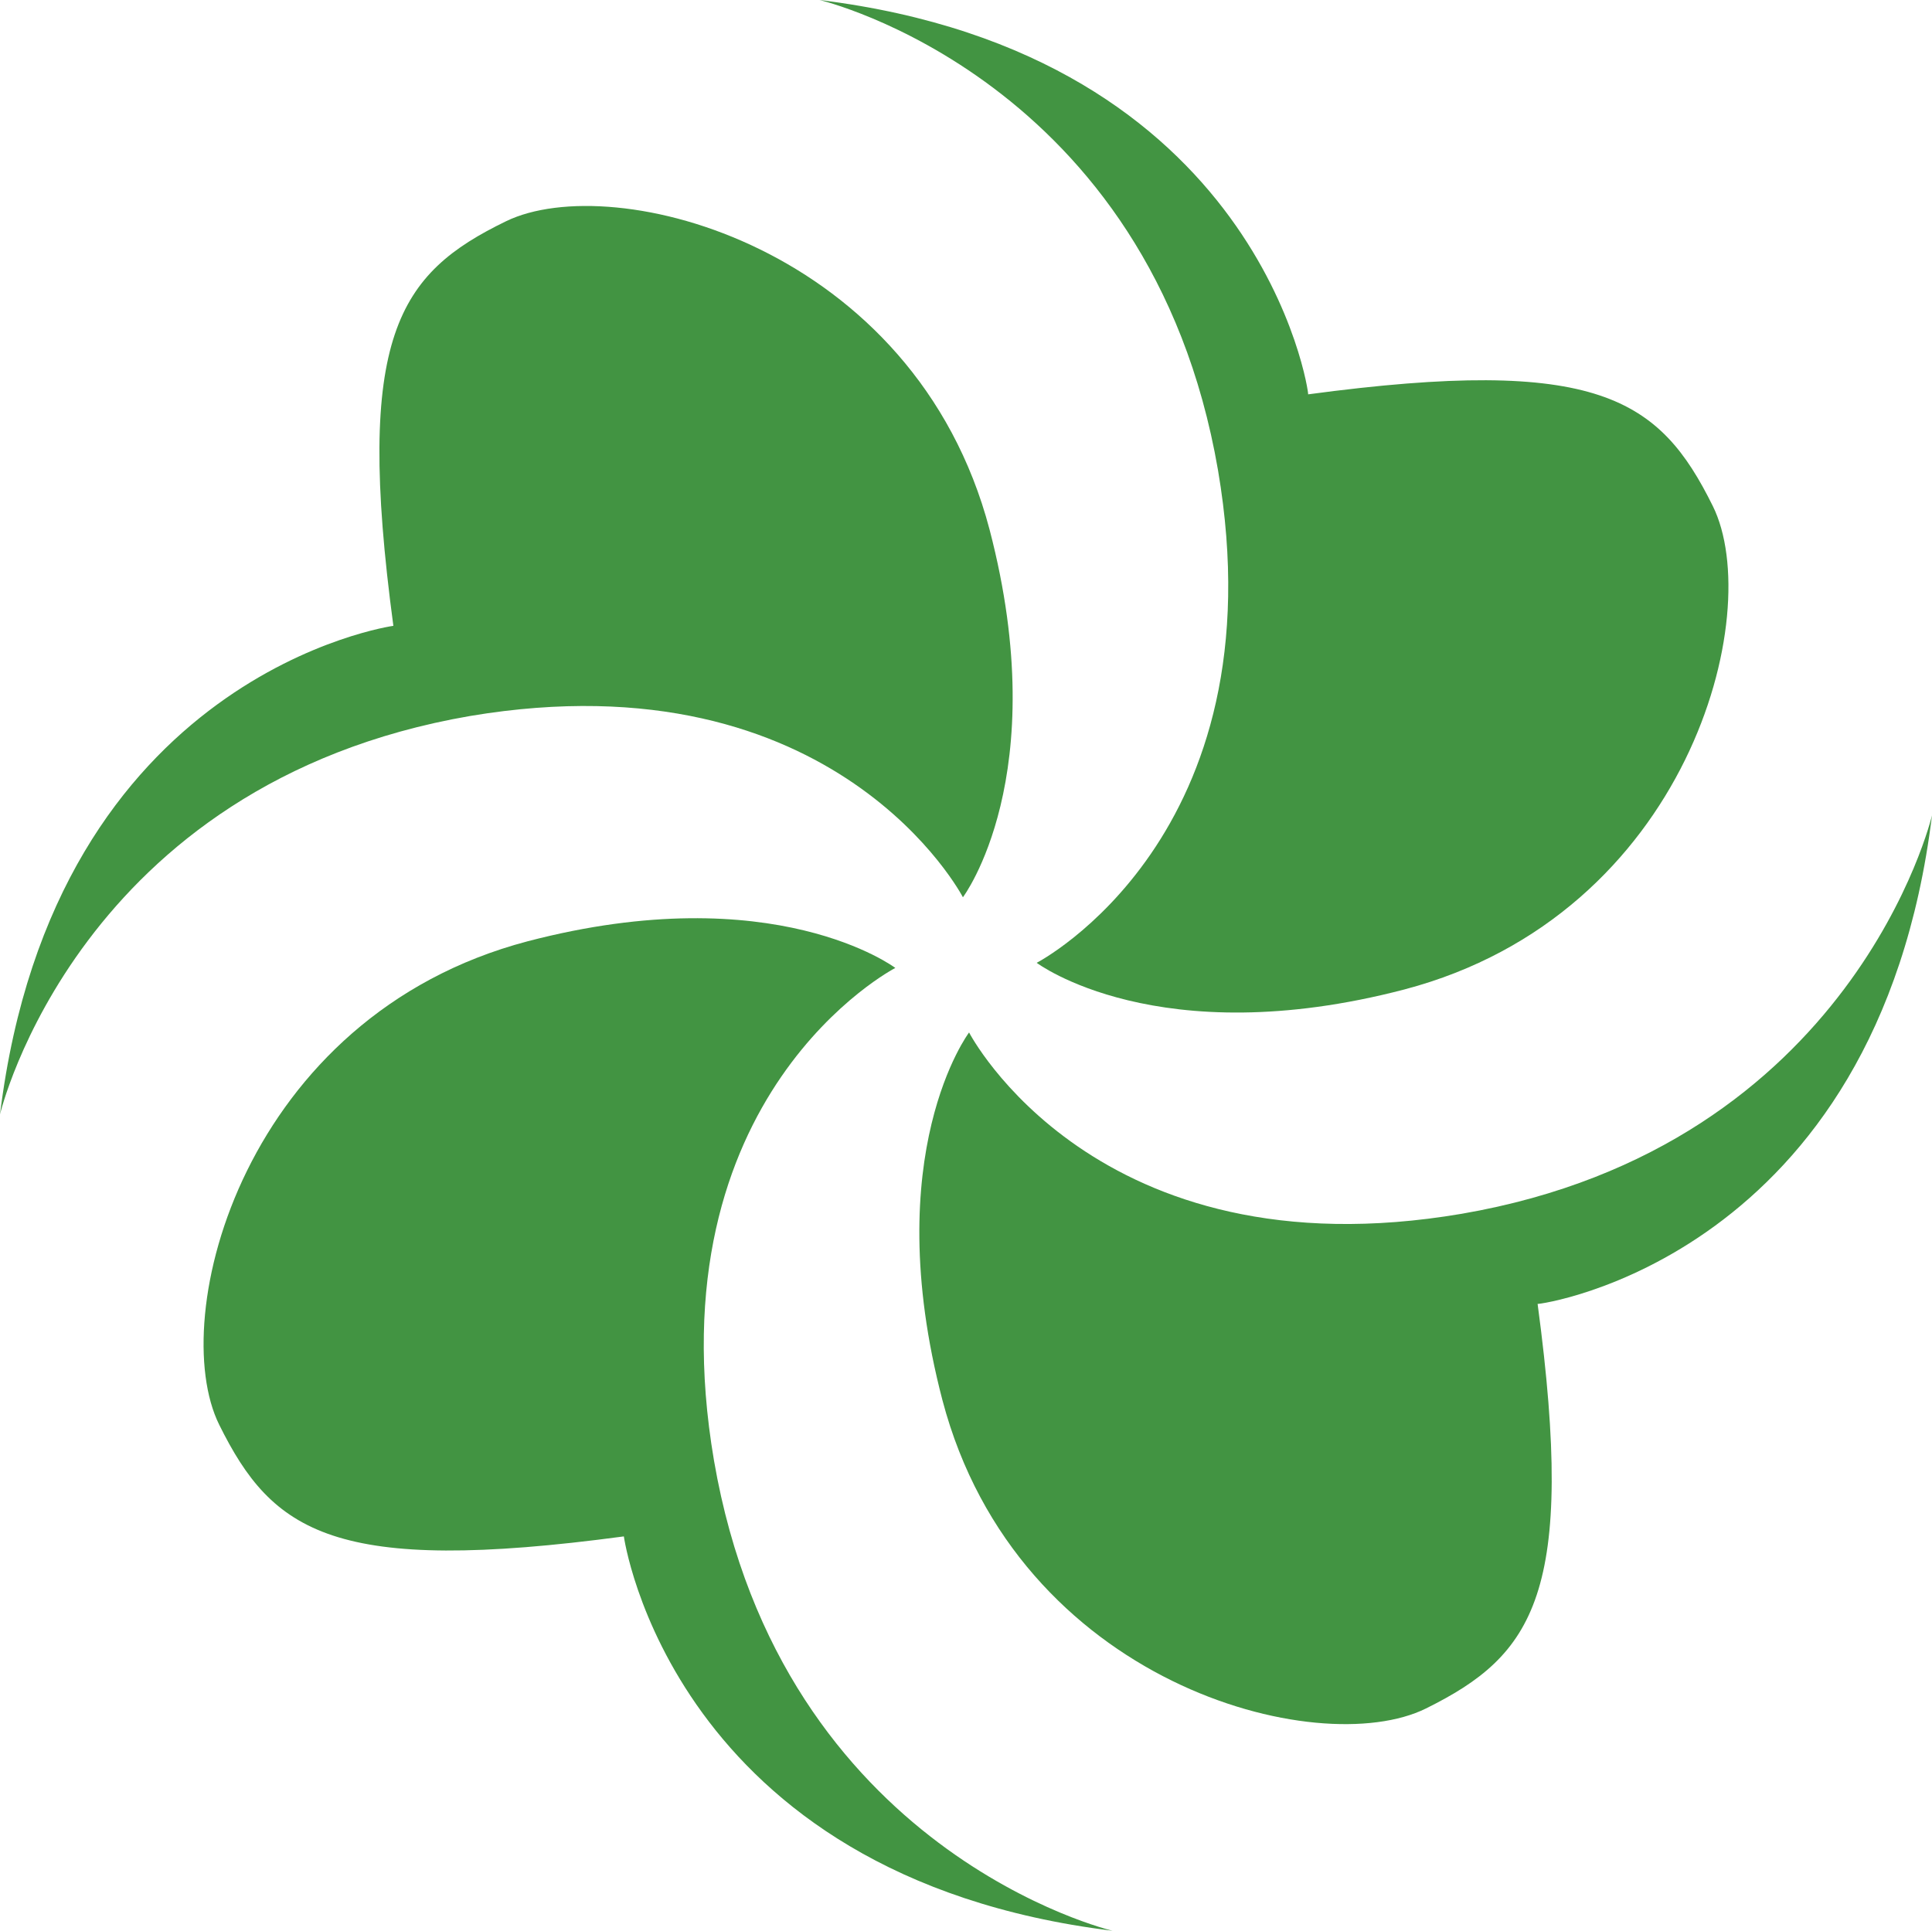
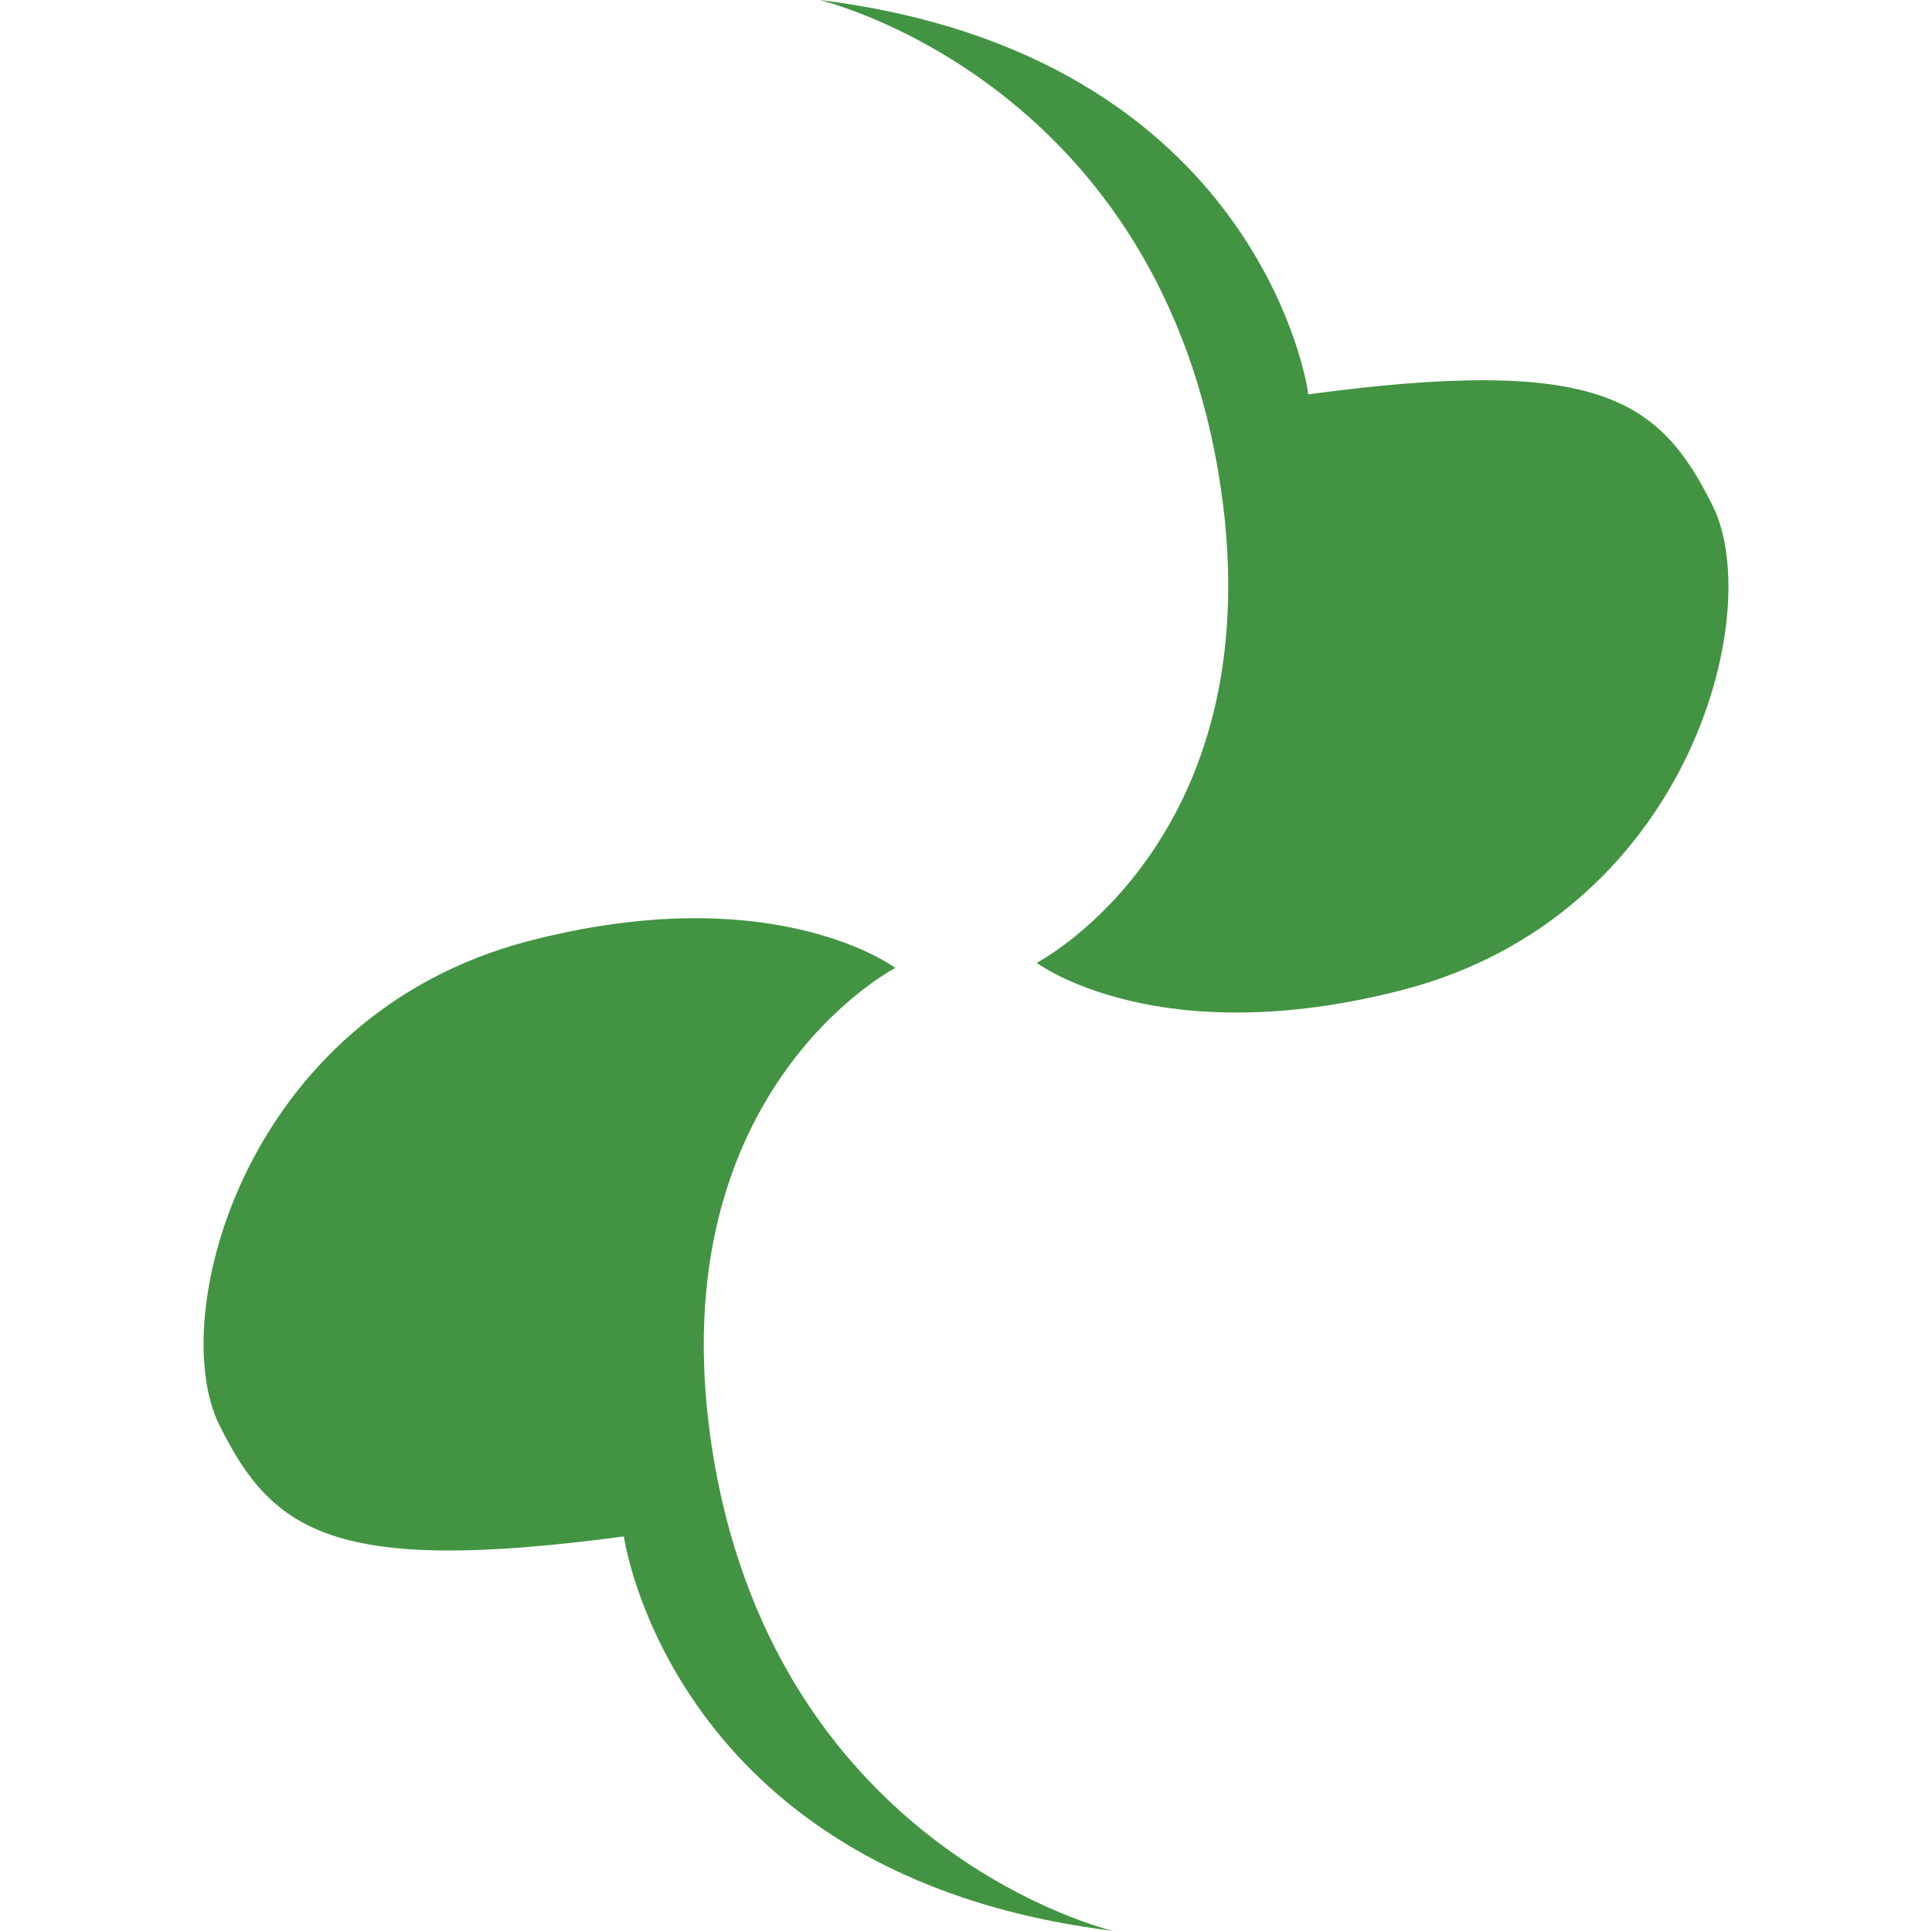
<svg xmlns="http://www.w3.org/2000/svg" version="1.1" id="Layer_1" x="0px" y="0px" viewBox="0 0 188.6 188.5" style="enable-background:new 0 0 188.6 188.5;" xml:space="preserve">
  <style type="text/css">
	.st0{fill:#429442;}
</style>
  <g>
-     <path class="st0" d="M0,108.8c0,0,7.6-32.3,45.9-38.9C81.7,63.9,94,87.6,94,87.6s8.9-11.8,2.6-35.9C89.3,24,59.9,16.5,49.4,21.6   S34.6,32.8,38.4,61.1C38.4,61.1,5.3,65.7,0,108.8z" />
    <path class="st0" d="M108.6,188.5c0,0-32.3-7.6-38.9-45.9c-6.1-35.8,17.7-48.1,17.7-48.1s-11.8-8.9-35.9-2.6   c-27.7,7.3-35.3,36.7-30.1,47.2c5.2,10.5,11.2,14.7,39.5,10.9C60.9,150,65.5,183.2,108.6,188.5z" />
-     <path class="st0" d="M188.6,79.6c0,0-7.6,32.3-45.9,38.9c-35.8,6.1-48.1-17.7-48.1-17.7s-8.9,11.8-2.6,35.9   c7.3,27.7,36.7,35.3,47.2,30.1c10.5-5.2,14.7-11.2,10.9-39.5C150.2,127.4,183.3,122.8,188.6,79.6z" />
    <path class="st0" d="M80,0c0,0,32.3,7.6,38.9,45.9C125,81.7,101.2,94,101.2,94s11.8,8.9,35.9,2.6c27.7-7.3,35.3-36.7,30.1-47.2   c-5.2-10.5-11.2-14.7-39.5-10.9C127.8,38.4,123.1,5.3,80,0z" />
  </g>
</svg>